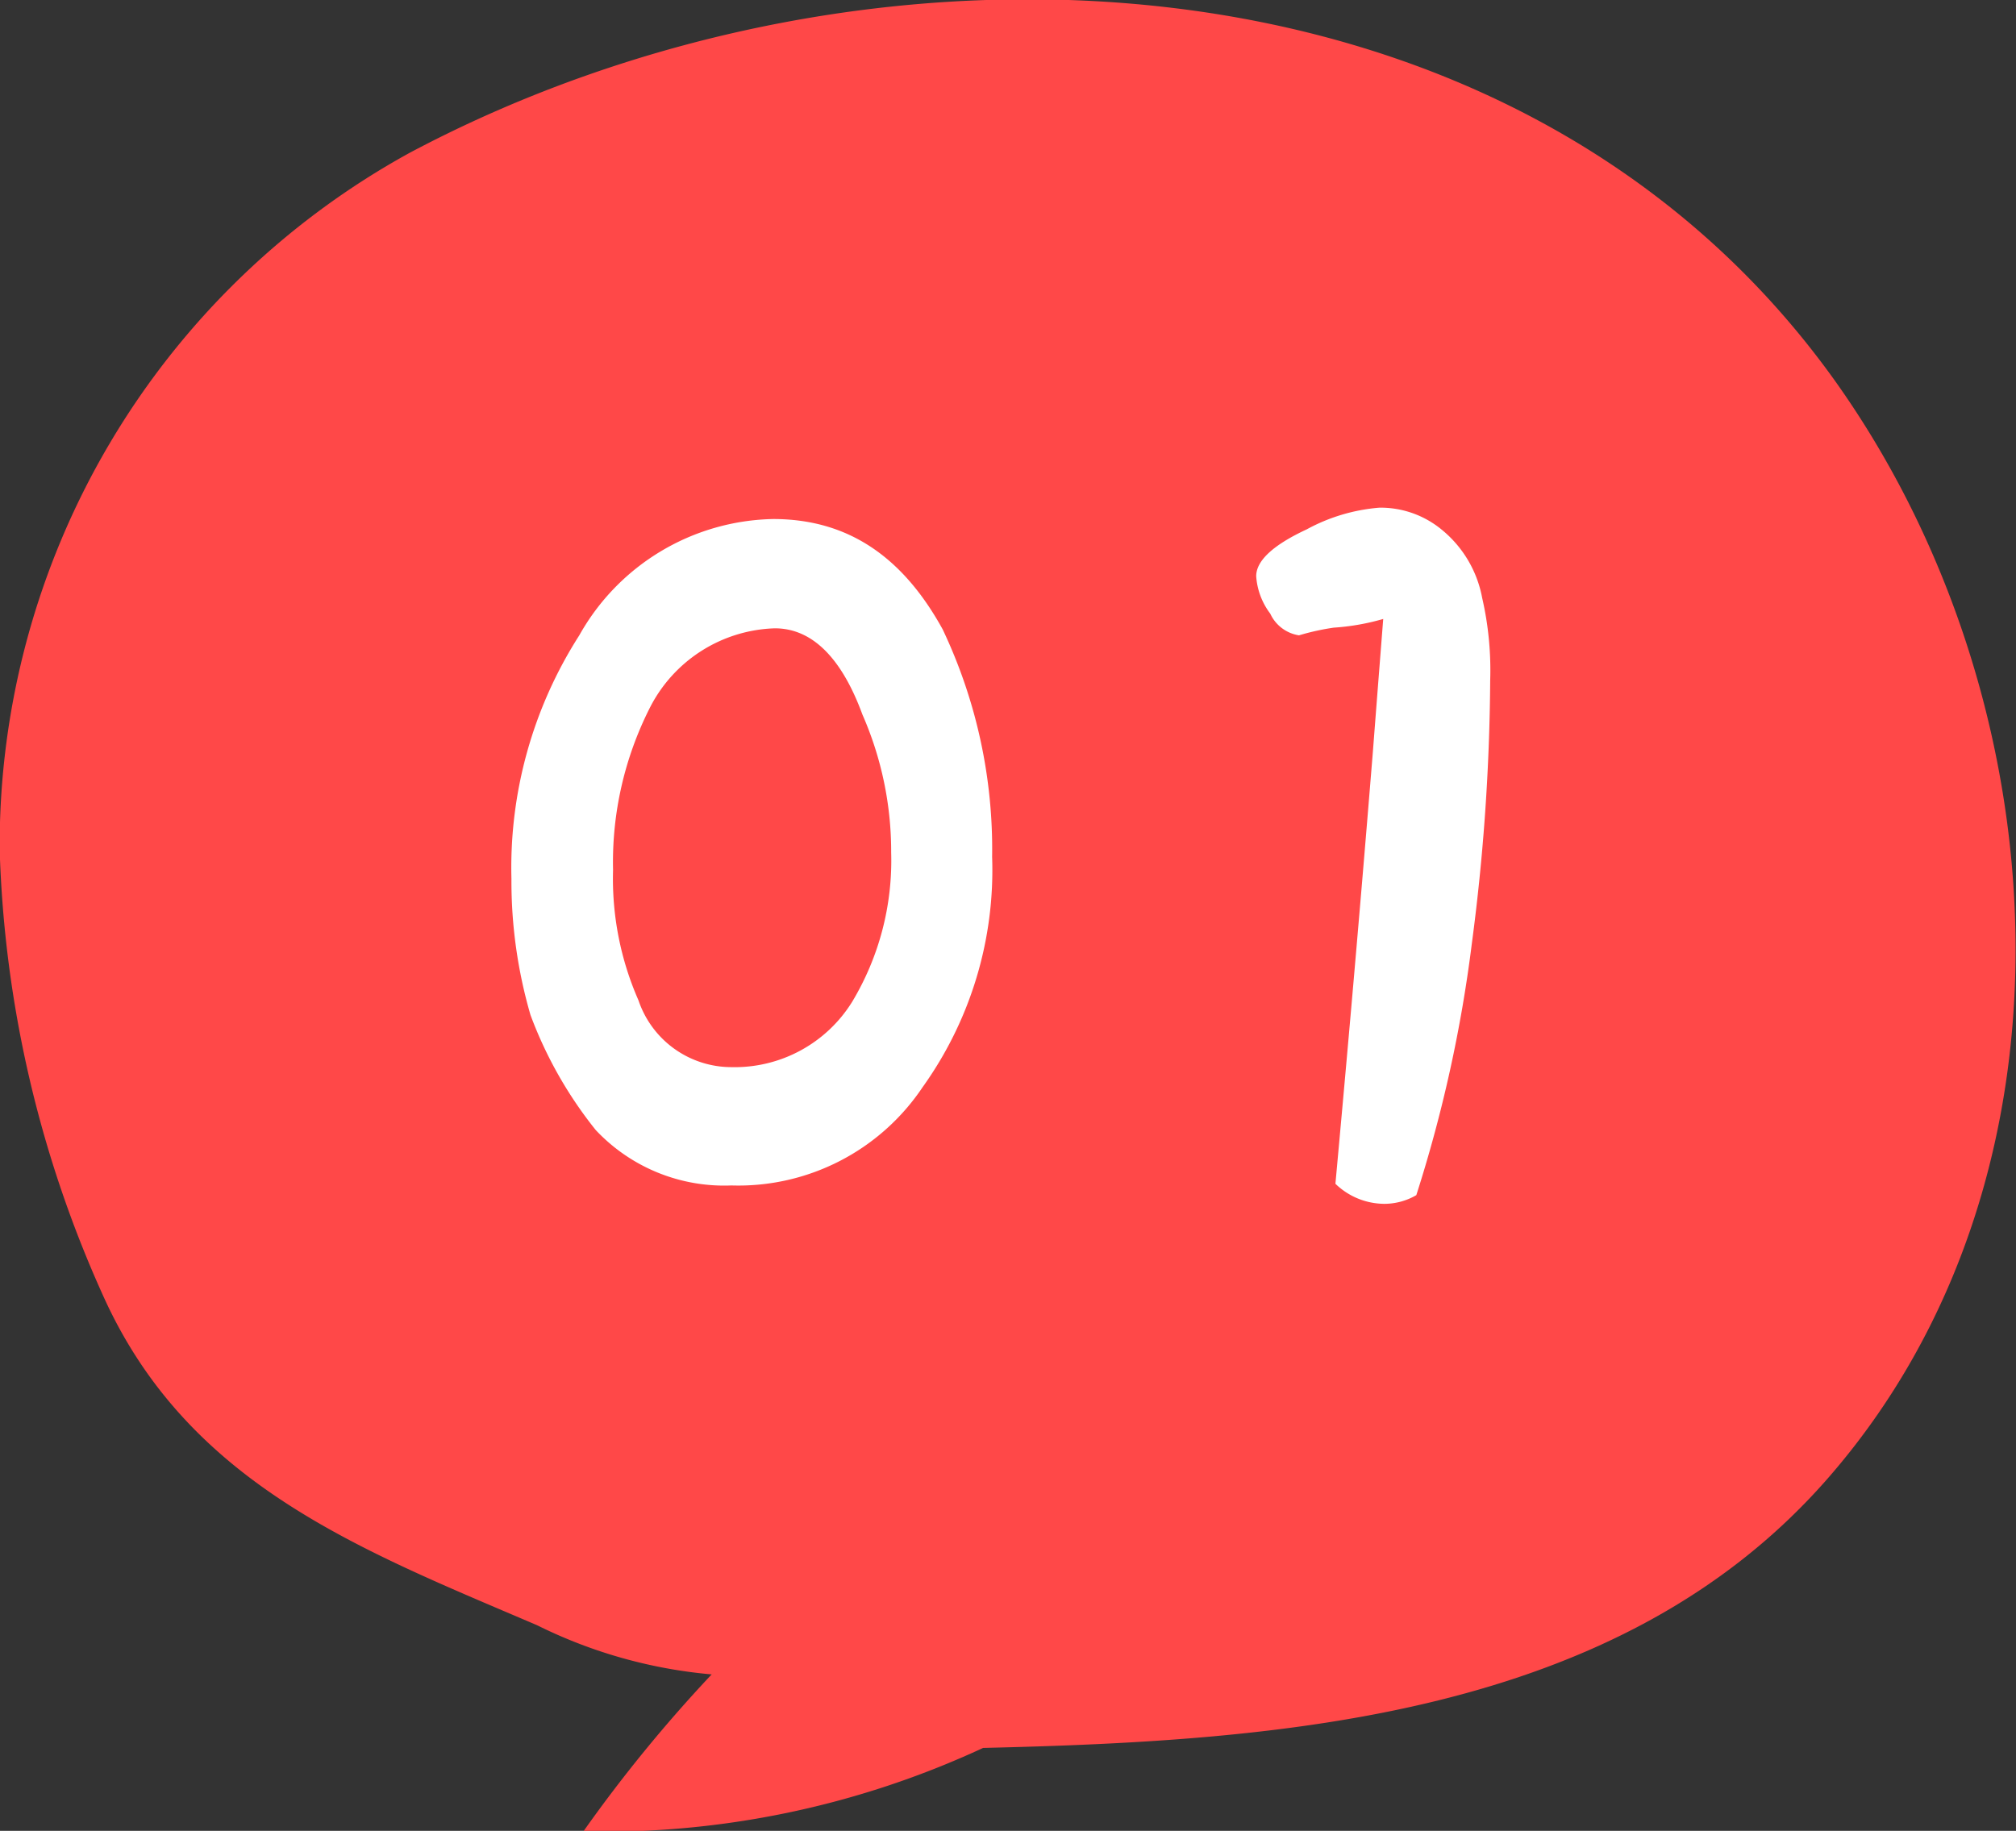
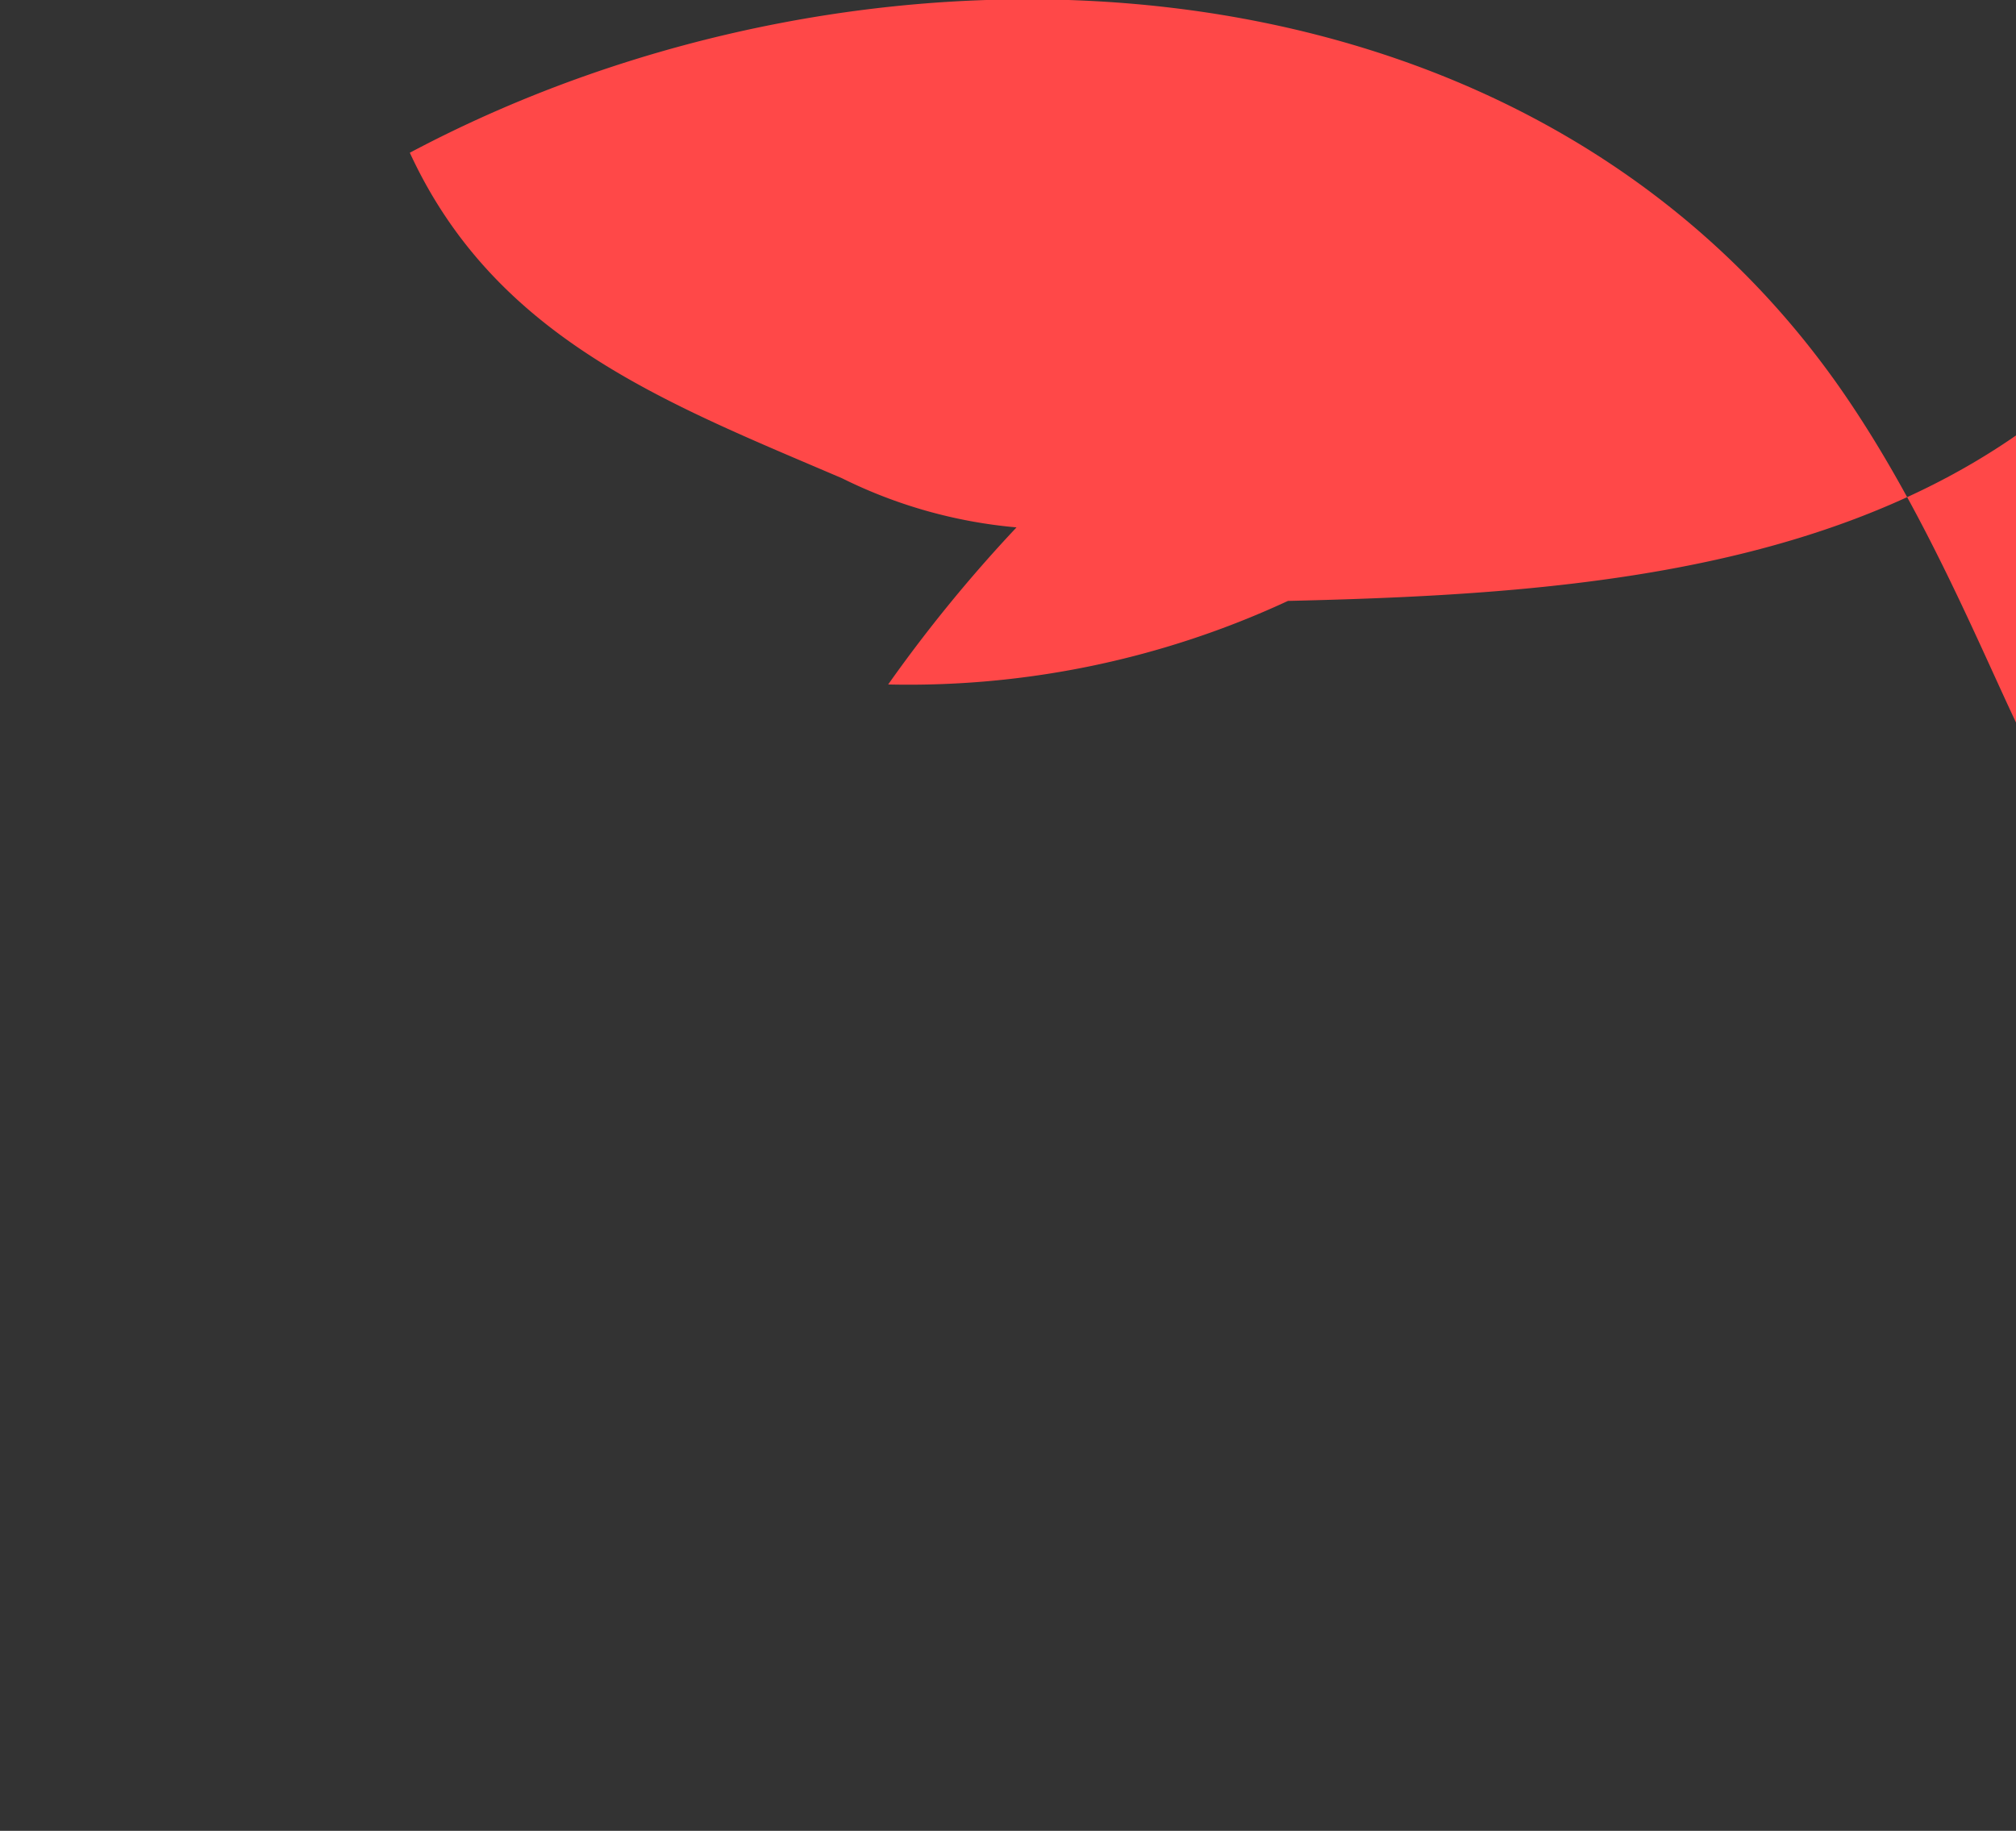
<svg xmlns="http://www.w3.org/2000/svg" id="num_flow01.svg" width="60.31" height="54.78" viewBox="0 0 60.31 54.78">
  <rect x="0" y="0" width="60.31" height="54.78" fill="#333333" stroke="none" />
  <defs>
    <style>
      .cls-1 {
        fill: #ff4848;
      }

      .cls-1, .cls-2 {
        fill-rule: evenodd;
      }

      .cls-2 {
        fill: #fff;
      }
    </style>
  </defs>
-   <path id="シェイプ_885" data-name="シェイプ 885" class="cls-1" d="M1272.87,5079.39c-9.59-13.37-28.99-14.03-42.61-6.79a23.653,23.653,0,0,0-12.27,20.85,34.9,34.9,0,0,0,3.15,13.47c2.56,5.55,7.65,7.48,12.93,9.74a14.6,14.6,0,0,0,5.22,1.47,43.465,43.465,0,0,0-3.84,4.7,26.947,26.947,0,0,0,11.96-2.5c8.93-.21,18.98-0.91,25.23-8.02C1280.63,5103.21,1279.65,5088.87,1272.87,5079.39Z" transform="translate(-1218 -5068.03)" />
-   <path id="_01" data-name="01" class="cls-2" d="M1241.13,5083.56c2.23,0,3.87,1.12,5.07,3.3a15.328,15.328,0,0,1,1.48,6.81,11.151,11.151,0,0,1-2.08,6.89,6.633,6.633,0,0,1-5.72,2.94,5.27,5.27,0,0,1-4.06-1.66,12.4,12.4,0,0,1-1.95-3.44,14.339,14.339,0,0,1-.57-4.08,12.889,12.889,0,0,1,2.03-7.28A6.794,6.794,0,0,1,1241.13,5083.56Zm-1.25,16.4a4.135,4.135,0,0,0,3.61-1.95,8.205,8.205,0,0,0,1.17-4.47,10.2,10.2,0,0,0-.86-4.13c-0.62-1.69-1.5-2.58-2.62-2.58a4.34,4.34,0,0,0-3.72,2.34,10.208,10.208,0,0,0-1.12,4.89,9.035,9.035,0,0,0,.76,3.9A2.937,2.937,0,0,0,1239.88,5099.96Zm19.39-16.74a5.452,5.452,0,0,0-2.18.65c-1.01.47-1.51,0.94-1.51,1.4a2.086,2.086,0,0,0,.42,1.12,1.138,1.138,0,0,0,.86.65,7.259,7.259,0,0,1,1.04-.23,6.936,6.936,0,0,0,1.48-.26s-0.18,2.29-.31,3.98c-0.47,5.79-.86,10.08-1.12,12.92a2.119,2.119,0,0,0,1.45.6,1.909,1.909,0,0,0,.97-0.26,41.493,41.493,0,0,0,1.66-7.52,62.661,62.661,0,0,0,.55-7.88,9.665,9.665,0,0,0-.24-2.47,3.444,3.444,0,0,0-1.22-2.05A2.876,2.876,0,0,0,1259.27,5083.22Z" transform="translate(-1218 -5068.03)" />
+   <path id="シェイプ_885" data-name="シェイプ 885" class="cls-1" d="M1272.87,5079.39c-9.59-13.37-28.99-14.03-42.61-6.79c2.56,5.55,7.65,7.48,12.93,9.74a14.6,14.6,0,0,0,5.22,1.47,43.465,43.465,0,0,0-3.84,4.7,26.947,26.947,0,0,0,11.96-2.5c8.93-.21,18.98-0.91,25.23-8.02C1280.63,5103.21,1279.65,5088.87,1272.87,5079.39Z" transform="translate(-1218 -5068.03)" />
</svg>